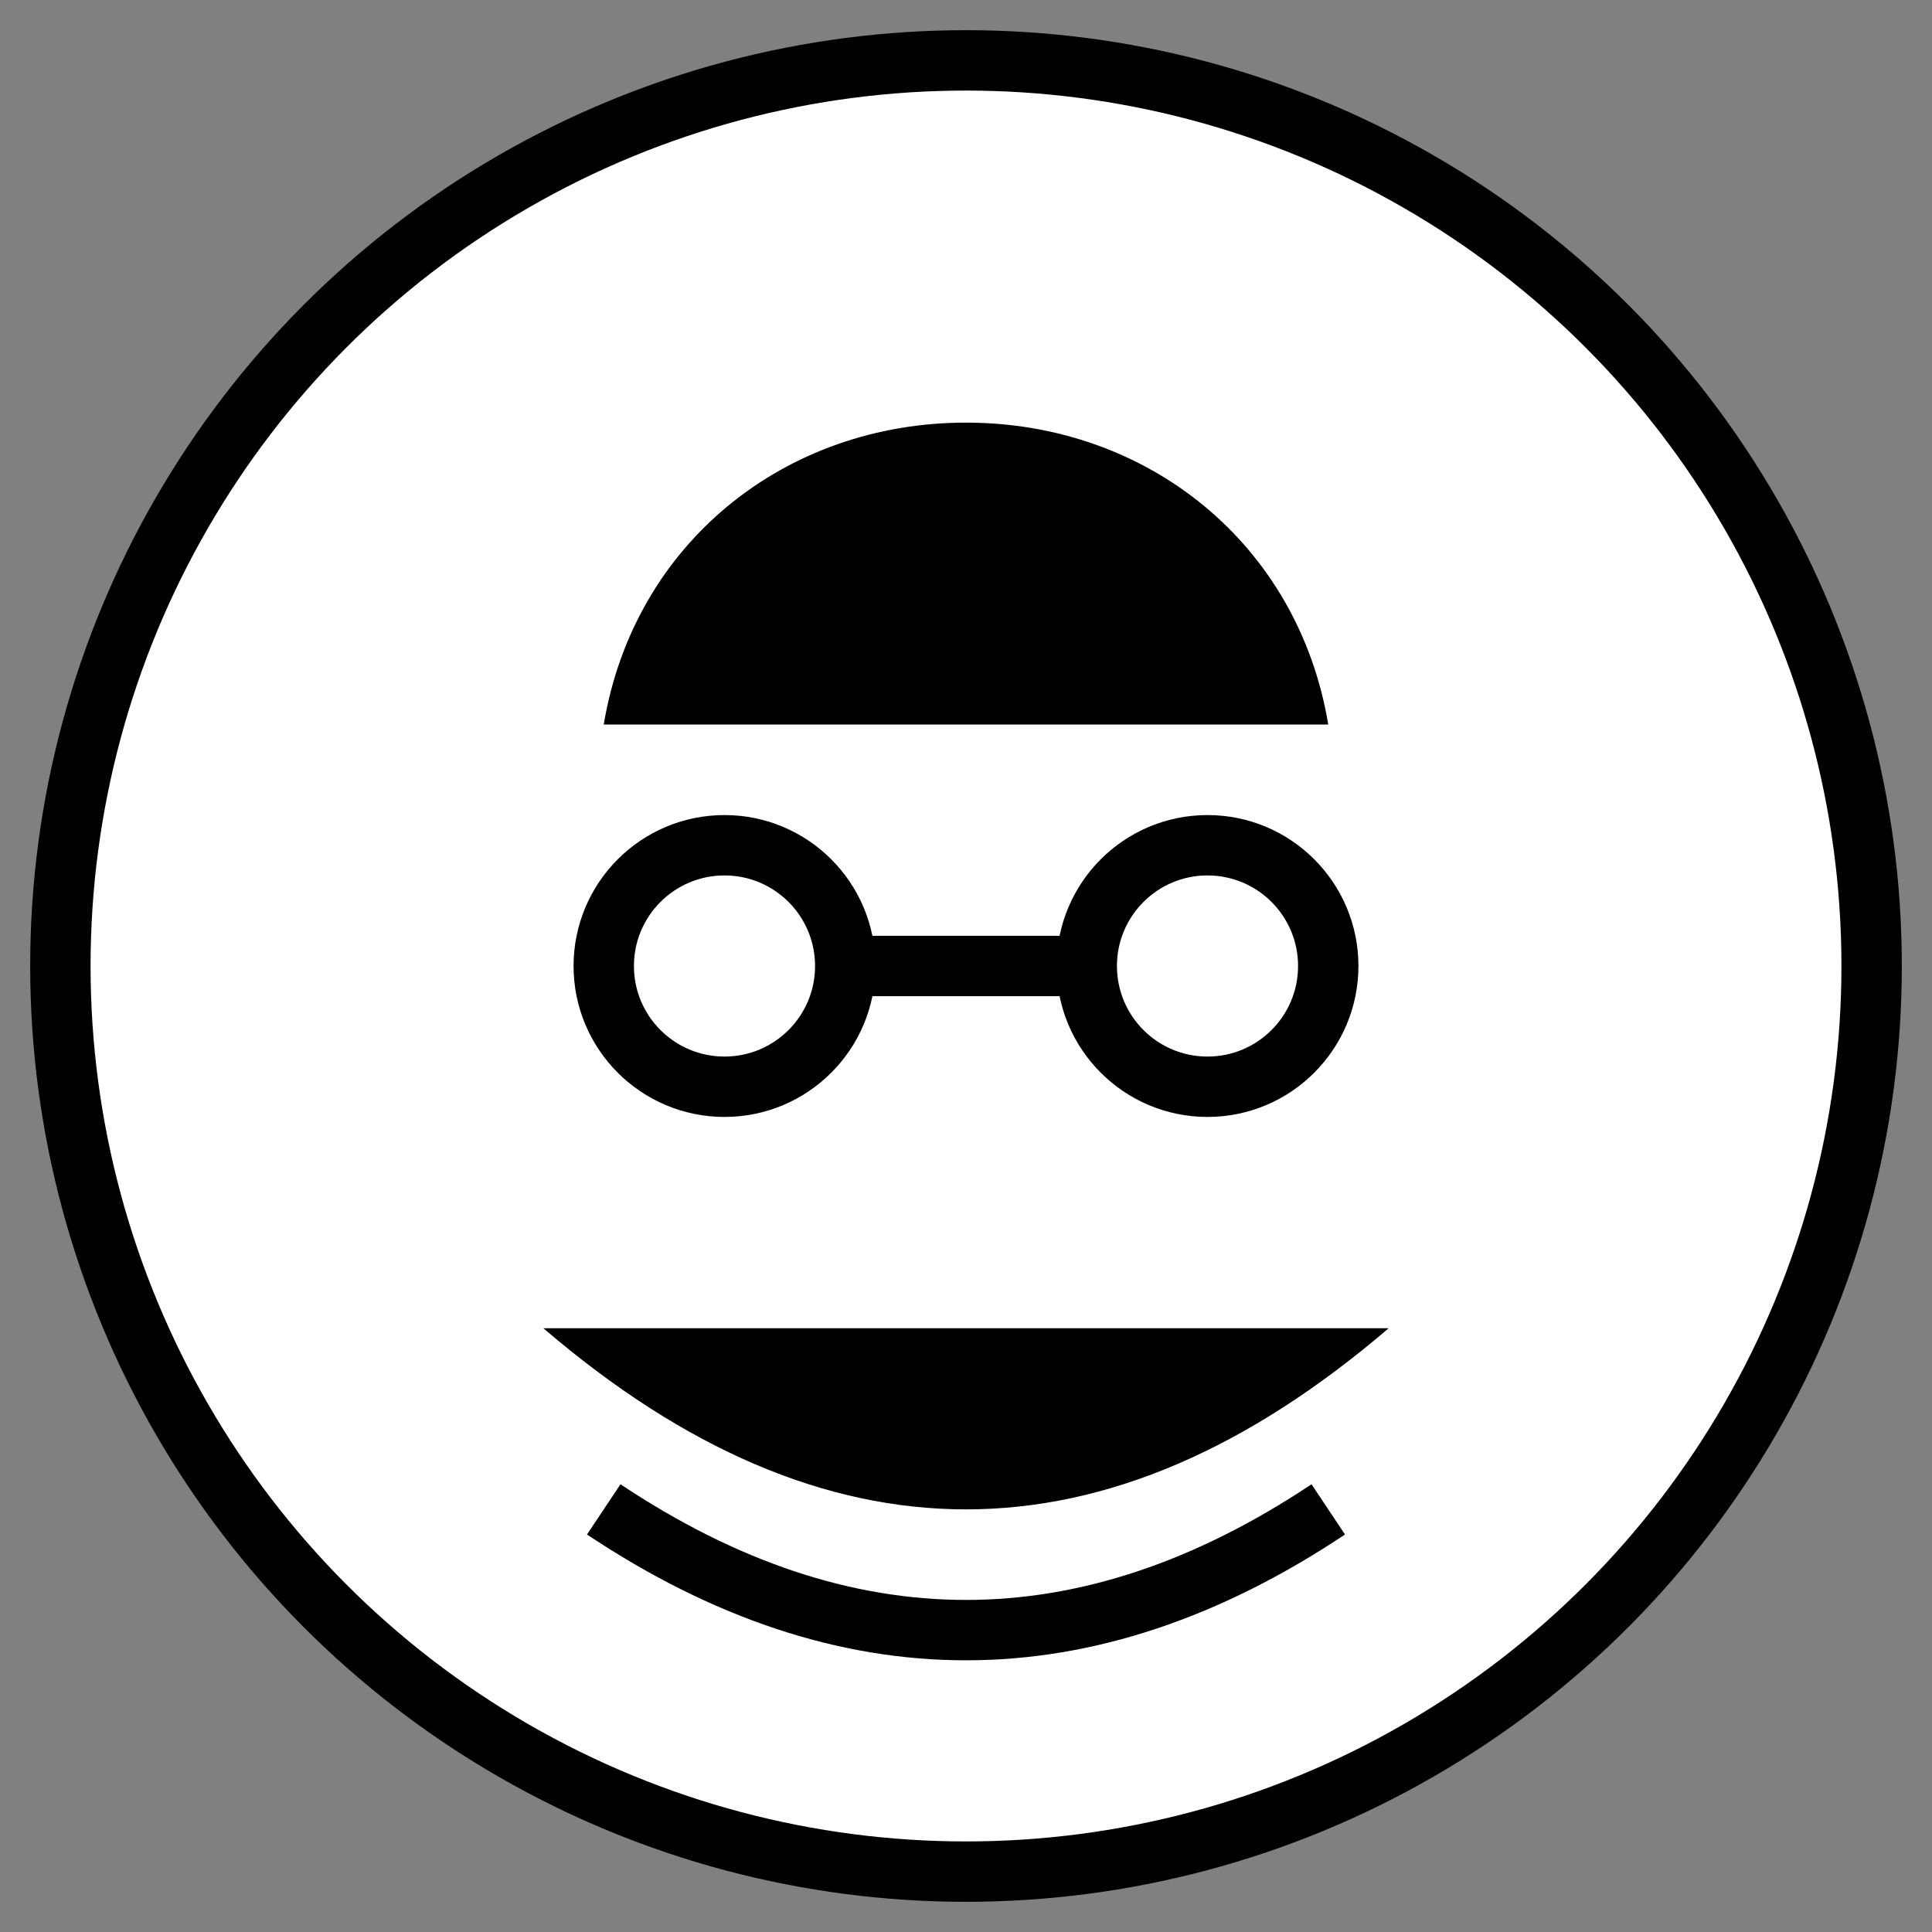
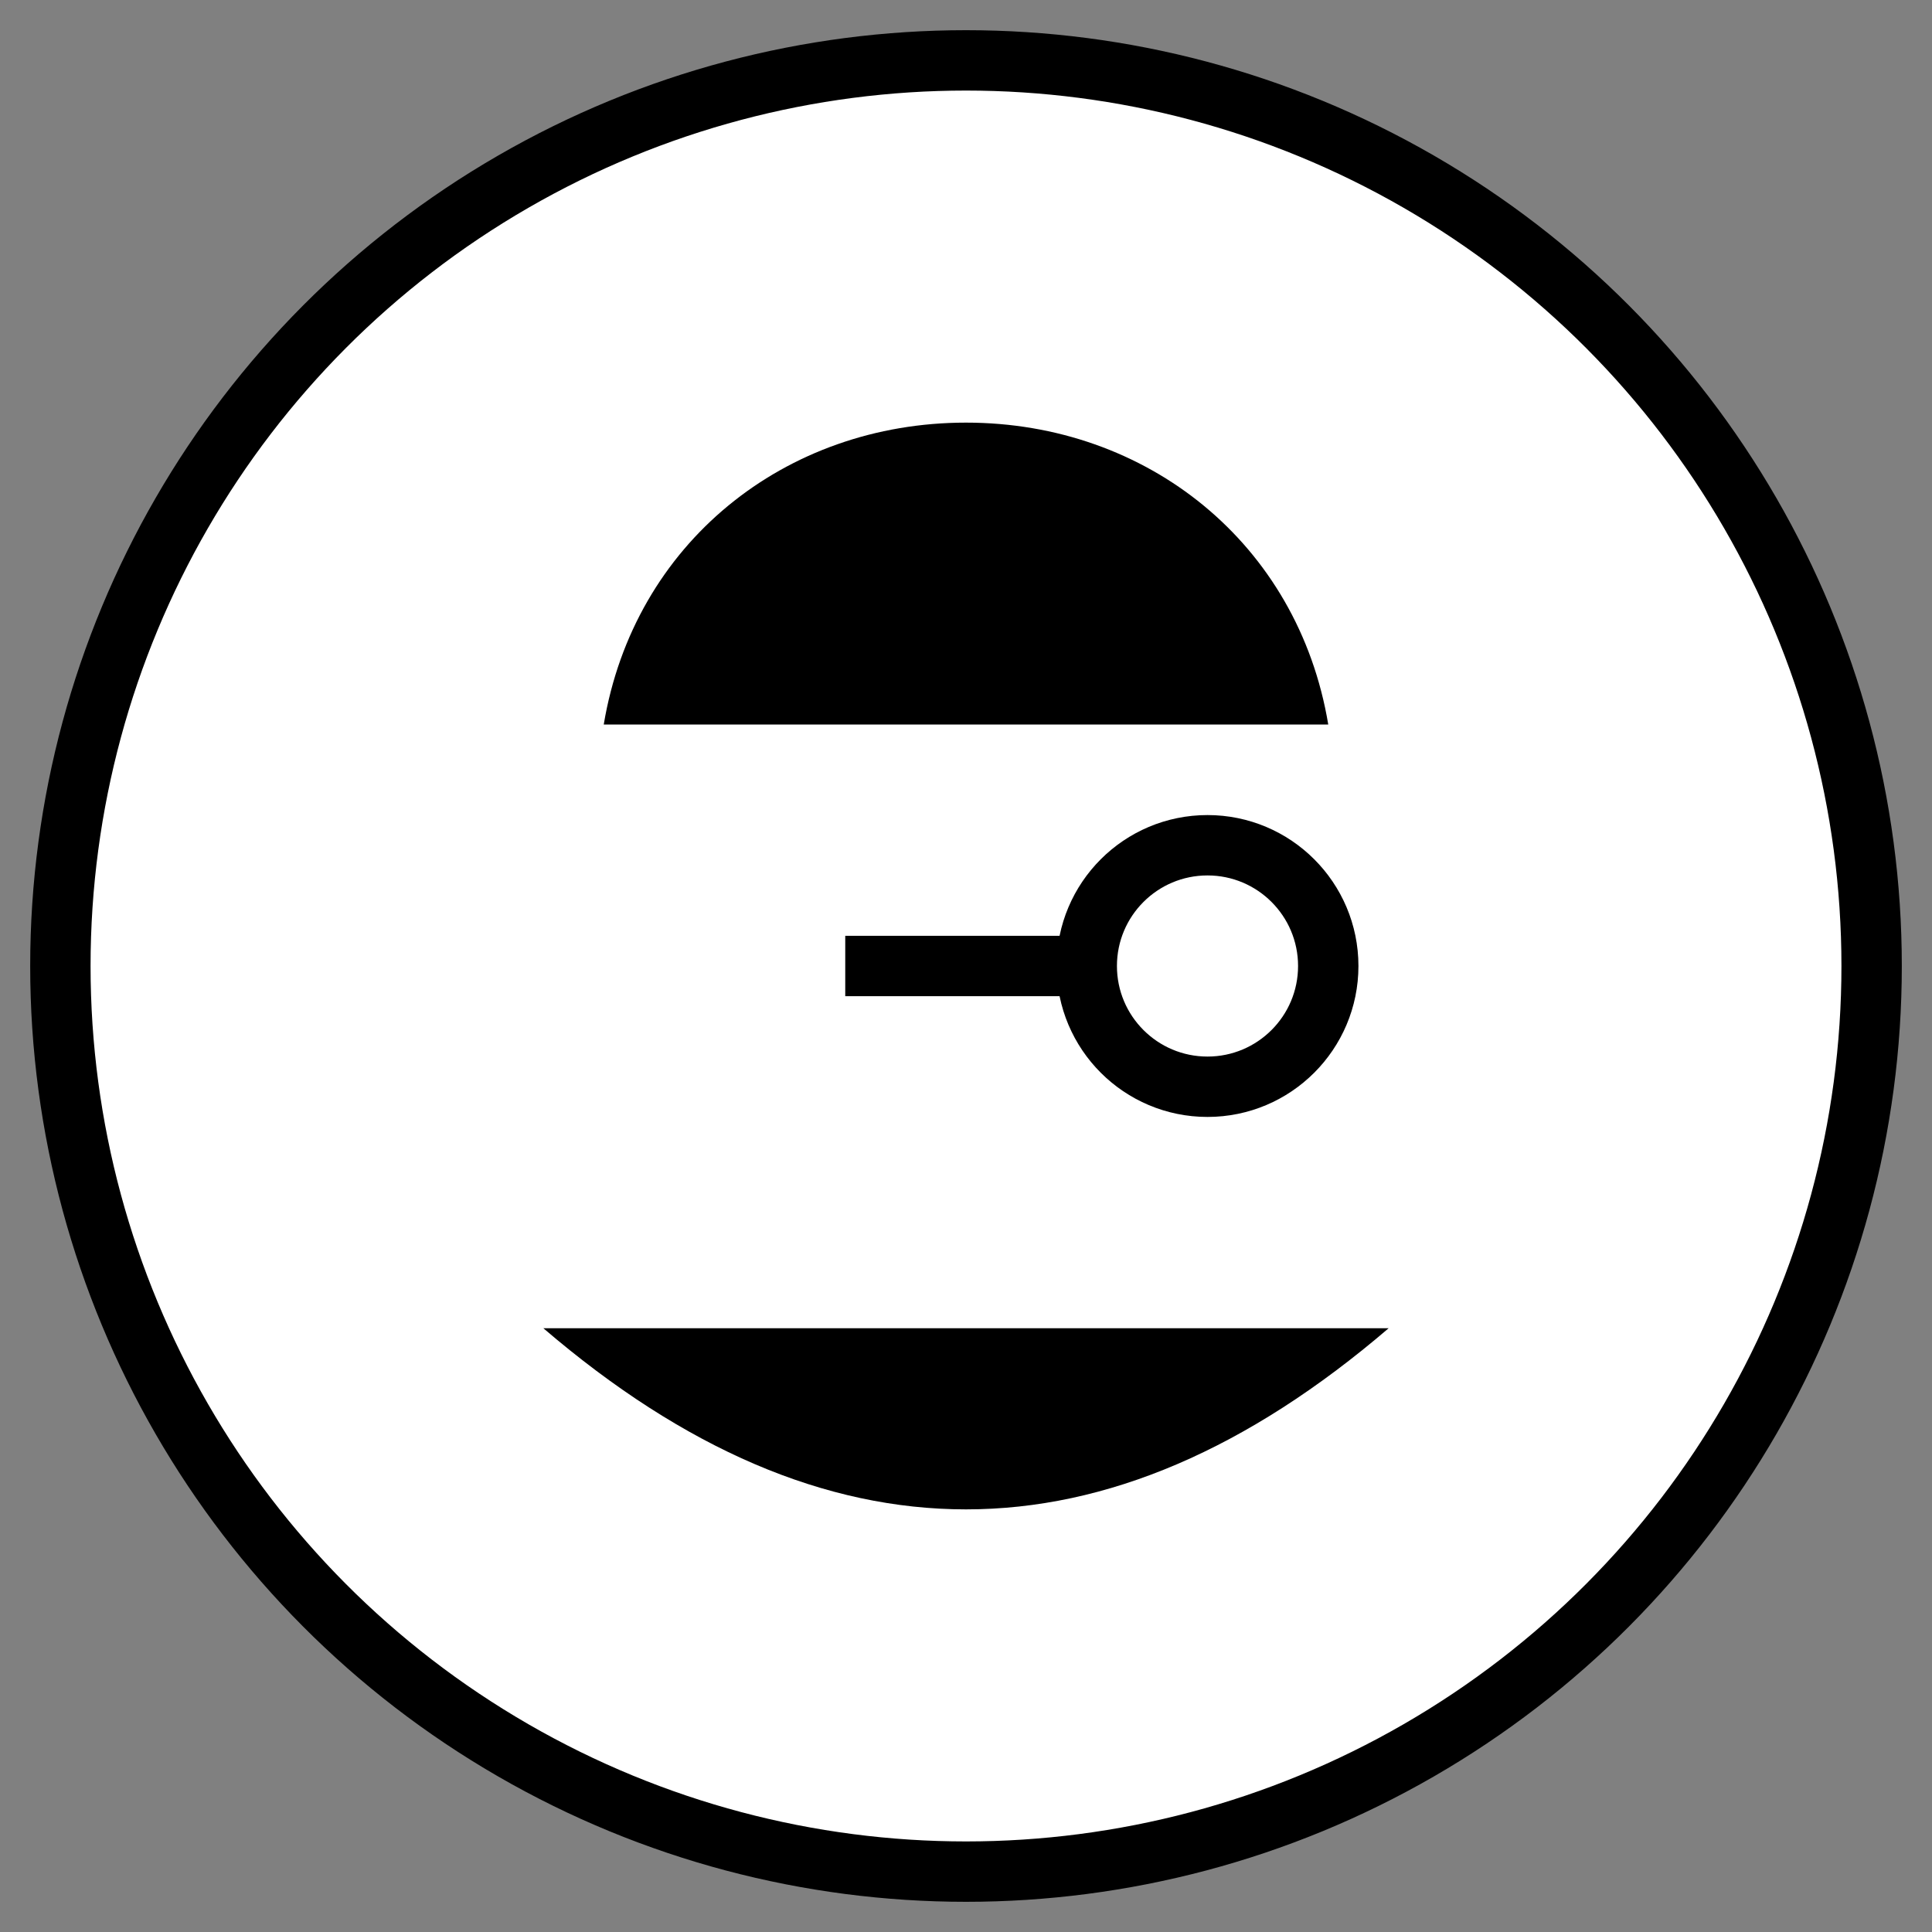
<svg xmlns="http://www.w3.org/2000/svg" width="64" height="64" viewBox="0 0 64 64">
  <rect x="0" y="0" width="64" height="64" fill="#808080" stroke="none" />
  <circle cx="32" cy="32" r="30" fill="#ffffff" stroke="#000000" stroke-width="2" />
  <path d="M20 24c1-6 6-10 12-10s11 4 12 10" fill="#000000" />
-   <circle cx="24" cy="32" r="4" fill="#ffffff" stroke="#000000" stroke-width="2" />
  <circle cx="40" cy="32" r="4" fill="#ffffff" stroke="#000000" stroke-width="2" />
  <rect x="28" y="31" width="8" height="2" fill="#000000" />
  <path d="M18 44q14 12 28 0" fill="#000000" />
-   <path d="M20 50q12 8 24 0" stroke="#000000" stroke-width="2" fill="none" />
</svg>